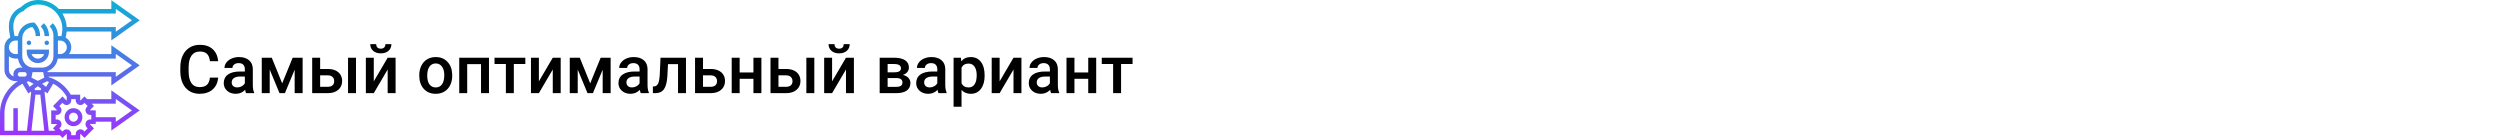
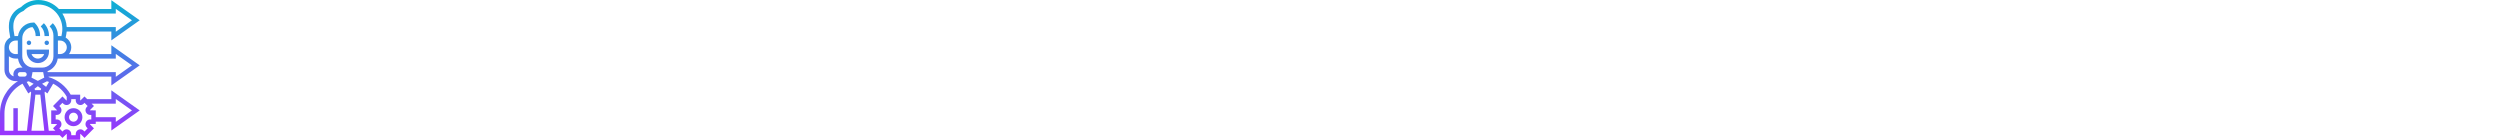
<svg xmlns="http://www.w3.org/2000/svg" width="1342" height="75" viewBox="0 0 1342 75" fill="none">
  <rect width="1342" height="75" fill="white" />
-   <path d="M117.131 41.668C116.873 44.398 115.865 46.531 114.107 48.066C112.35 49.59 110.012 50.352 107.094 50.352C105.055 50.352 103.256 49.871 101.697 48.91C100.15 47.938 98.955 46.56 98.111 44.779C97.268 42.998 96.828 40.93 96.793 38.574V36.184C96.793 33.77 97.221 31.643 98.076 29.803C98.932 27.963 100.156 26.545 101.75 25.549C103.355 24.553 105.207 24.055 107.305 24.055C110.129 24.055 112.402 24.822 114.125 26.357C115.848 27.893 116.85 30.061 117.131 32.861H112.701C112.49 31.021 111.951 29.697 111.084 28.889C110.229 28.068 108.969 27.658 107.305 27.658C105.371 27.658 103.883 28.367 102.84 29.785C101.809 31.191 101.281 33.26 101.258 35.99V38.258C101.258 41.023 101.75 43.133 102.734 44.586C103.73 46.039 105.184 46.766 107.094 46.766C108.84 46.766 110.152 46.373 111.031 45.588C111.91 44.803 112.467 43.496 112.701 41.668H117.131ZM132.072 50C131.885 49.637 131.721 49.045 131.58 48.225C130.221 49.643 128.557 50.352 126.588 50.352C124.678 50.352 123.119 49.807 121.912 48.717C120.705 47.627 120.102 46.279 120.102 44.674C120.102 42.647 120.852 41.094 122.352 40.016C123.863 38.926 126.02 38.381 128.82 38.381H131.439V37.133C131.439 36.148 131.164 35.363 130.613 34.777C130.062 34.18 129.225 33.881 128.1 33.881C127.127 33.881 126.33 34.127 125.709 34.619C125.088 35.1 124.777 35.715 124.777 36.465H120.506C120.506 35.422 120.852 34.449 121.543 33.547C122.234 32.633 123.172 31.918 124.355 31.402C125.551 30.887 126.881 30.629 128.346 30.629C130.572 30.629 132.348 31.191 133.672 32.316C134.996 33.43 135.676 35 135.711 37.027V45.605C135.711 47.316 135.951 48.682 136.432 49.701V50H132.072ZM127.379 46.924C128.223 46.924 129.014 46.719 129.752 46.309C130.502 45.898 131.064 45.348 131.439 44.656V41.07H129.137C127.555 41.07 126.365 41.346 125.568 41.897C124.771 42.447 124.373 43.227 124.373 44.234C124.373 45.055 124.643 45.711 125.182 46.203C125.732 46.684 126.465 46.924 127.379 46.924ZM151.479 44.744L157.104 30.98H162.447V50H158.176V37.414L152.938 50H150.037L144.781 37.344V50H140.51V30.98H145.889L151.479 44.744ZM171.852 37.027H176.035C177.594 37.027 178.953 37.297 180.113 37.836C181.273 38.375 182.152 39.131 182.75 40.103C183.359 41.076 183.664 42.207 183.664 43.496C183.664 45.453 182.973 47.023 181.59 48.207C180.207 49.391 178.367 49.988 176.07 50H167.58V30.98H171.852V37.027ZM191.1 50H186.828V30.98H191.1V50ZM171.852 40.455V46.59H176.018C177.061 46.59 177.881 46.332 178.479 45.816C179.088 45.289 179.393 44.545 179.393 43.584C179.393 42.623 179.094 41.867 178.496 41.316C177.91 40.754 177.113 40.467 176.105 40.455H171.852ZM208.098 30.98H212.352V50H208.098V37.309L200.645 50H196.391V30.98H200.645V43.672L208.098 30.98ZM210.102 23.686C210.102 25.162 209.586 26.357 208.555 27.271C207.523 28.186 206.146 28.643 204.424 28.643C202.701 28.643 201.324 28.186 200.293 27.271C199.262 26.357 198.746 25.162 198.746 23.686H201.945C201.945 24.459 202.162 25.062 202.596 25.496C203.041 25.918 203.65 26.129 204.424 26.129C205.197 26.129 205.801 25.918 206.234 25.496C206.668 25.062 206.885 24.459 206.885 23.686H210.102ZM225.061 40.315C225.061 38.451 225.43 36.775 226.168 35.287C226.906 33.787 227.943 32.639 229.279 31.842C230.615 31.033 232.15 30.629 233.885 30.629C236.451 30.629 238.531 31.455 240.125 33.107C241.73 34.76 242.598 36.951 242.727 39.682L242.744 40.684C242.744 42.559 242.381 44.234 241.654 45.711C240.939 47.188 239.908 48.33 238.561 49.139C237.225 49.947 235.678 50.352 233.92 50.352C231.236 50.352 229.086 49.461 227.469 47.68C225.863 45.887 225.061 43.502 225.061 40.525V40.315ZM229.332 40.684C229.332 42.641 229.736 44.176 230.545 45.289C231.354 46.391 232.479 46.941 233.92 46.941C235.361 46.941 236.48 46.379 237.277 45.254C238.086 44.129 238.49 42.482 238.49 40.315C238.49 38.393 238.074 36.869 237.242 35.744C236.422 34.619 235.303 34.057 233.885 34.057C232.49 34.057 231.383 34.613 230.562 35.727C229.742 36.828 229.332 38.48 229.332 40.684ZM262.484 50H258.213V34.426H250.795V50H246.523V30.98H262.484V50ZM281.996 34.373H275.826V50H271.555V34.373H265.455V30.98H281.996V34.373ZM296.727 30.98H300.98V50H296.727V37.309L289.273 50H285.02V30.98H289.273V43.672L296.727 30.98ZM316.818 44.744L322.443 30.98H327.787V50H323.516V37.414L318.277 50H315.377L310.121 37.344V50H305.85V30.98H311.229L316.818 44.744ZM343.959 50C343.771 49.637 343.607 49.045 343.467 48.225C342.107 49.643 340.443 50.352 338.475 50.352C336.564 50.352 335.006 49.807 333.799 48.717C332.592 47.627 331.988 46.279 331.988 44.674C331.988 42.647 332.738 41.094 334.238 40.016C335.75 38.926 337.906 38.381 340.707 38.381H343.326V37.133C343.326 36.148 343.051 35.363 342.5 34.777C341.949 34.18 341.111 33.881 339.986 33.881C339.014 33.881 338.217 34.127 337.596 34.619C336.975 35.1 336.664 35.715 336.664 36.465H332.393C332.393 35.422 332.738 34.449 333.43 33.547C334.121 32.633 335.059 31.918 336.242 31.402C337.438 30.887 338.768 30.629 340.232 30.629C342.459 30.629 344.234 31.191 345.559 32.316C346.883 33.43 347.562 35 347.598 37.027V45.605C347.598 47.316 347.838 48.682 348.318 49.701V50H343.959ZM339.266 46.924C340.109 46.924 340.9 46.719 341.639 46.309C342.389 45.898 342.951 45.348 343.326 44.656V41.07H341.023C339.441 41.07 338.252 41.346 337.455 41.897C336.658 42.447 336.26 43.227 336.26 44.234C336.26 45.055 336.529 45.711 337.068 46.203C337.619 46.684 338.352 46.924 339.266 46.924ZM368.234 30.98V50H363.963V34.426H358.584L358.232 41.053C358.01 44.24 357.395 46.531 356.387 47.926C355.391 49.309 353.861 50 351.799 50H350.48L350.463 46.449L351.342 46.361C352.279 46.232 352.959 45.664 353.381 44.656C353.814 43.637 354.09 41.785 354.207 39.102L354.559 30.98H368.234ZM377.375 37.027H381.559C383.117 37.027 384.477 37.297 385.637 37.836C386.797 38.375 387.676 39.131 388.273 40.103C388.883 41.076 389.188 42.207 389.188 43.496C389.188 45.453 388.496 47.023 387.113 48.207C385.73 49.391 383.891 49.988 381.594 50H373.104V30.98H377.375V37.027ZM377.375 40.455V46.59H381.541C382.584 46.59 383.404 46.332 384.002 45.816C384.611 45.289 384.916 44.545 384.916 43.584C384.916 42.623 384.617 41.867 384.02 41.316C383.434 40.754 382.637 40.467 381.629 40.455H377.375ZM408.717 50H404.445V42.318H397.045V50H392.773V30.98H397.045V38.908H404.445V30.98H408.717V50ZM417.875 37.027H422.059C423.617 37.027 424.977 37.297 426.137 37.836C427.297 38.375 428.176 39.131 428.773 40.103C429.383 41.076 429.688 42.207 429.688 43.496C429.688 45.453 428.996 47.023 427.613 48.207C426.23 49.391 424.391 49.988 422.094 50H413.604V30.98H417.875V37.027ZM437.123 50H432.852V30.98H437.123V50ZM417.875 40.455V46.59H422.041C423.084 46.59 423.904 46.332 424.502 45.816C425.111 45.289 425.416 44.545 425.416 43.584C425.416 42.623 425.117 41.867 424.52 41.316C423.934 40.754 423.137 40.467 422.129 40.455H417.875ZM454.121 30.98H458.375V50H454.121V37.309L446.668 50H442.414V30.98H446.668V43.672L454.121 30.98ZM456.125 23.686C456.125 25.162 455.609 26.357 454.578 27.271C453.547 28.186 452.17 28.643 450.447 28.643C448.725 28.643 447.348 28.186 446.316 27.271C445.285 26.357 444.77 25.162 444.77 23.686H447.969C447.969 24.459 448.186 25.062 448.619 25.496C449.064 25.918 449.674 26.129 450.447 26.129C451.221 26.129 451.824 25.918 452.258 25.496C452.691 25.062 452.908 24.459 452.908 23.686H456.125ZM472.209 50V30.98H479.926C482.527 30.98 484.508 31.438 485.867 32.352C487.227 33.254 487.906 34.555 487.906 36.254C487.906 37.133 487.631 37.924 487.08 38.627C486.541 39.318 485.738 39.852 484.672 40.227C485.914 40.484 486.898 41.006 487.625 41.791C488.352 42.576 488.715 43.502 488.715 44.568C488.715 46.338 488.059 47.685 486.746 48.611C485.445 49.537 483.57 50 481.121 50H472.209ZM476.48 41.897V46.625H481.156C483.348 46.625 484.443 45.84 484.443 44.27C484.443 42.688 483.33 41.897 481.104 41.897H476.48ZM476.48 38.838H479.996C482.422 38.838 483.635 38.123 483.635 36.693C483.635 35.193 482.486 34.42 480.189 34.373H476.48V38.838ZM503.779 50C503.592 49.637 503.428 49.045 503.287 48.225C501.928 49.643 500.264 50.352 498.295 50.352C496.385 50.352 494.826 49.807 493.619 48.717C492.412 47.627 491.809 46.279 491.809 44.674C491.809 42.647 492.559 41.094 494.059 40.016C495.57 38.926 497.727 38.381 500.527 38.381H503.146V37.133C503.146 36.148 502.871 35.363 502.32 34.777C501.77 34.18 500.932 33.881 499.807 33.881C498.834 33.881 498.037 34.127 497.416 34.619C496.795 35.1 496.484 35.715 496.484 36.465H492.213C492.213 35.422 492.559 34.449 493.25 33.547C493.941 32.633 494.879 31.918 496.062 31.402C497.258 30.887 498.588 30.629 500.053 30.629C502.279 30.629 504.055 31.191 505.379 32.316C506.703 33.43 507.383 35 507.418 37.027V45.605C507.418 47.316 507.658 48.682 508.139 49.701V50H503.779ZM499.086 46.924C499.93 46.924 500.721 46.719 501.459 46.309C502.209 45.898 502.771 45.348 503.146 44.656V41.07H500.844C499.262 41.07 498.072 41.346 497.275 41.897C496.479 42.447 496.08 43.227 496.08 44.234C496.08 45.055 496.35 45.711 496.889 46.203C497.439 46.684 498.172 46.924 499.086 46.924ZM528.547 40.684C528.547 43.625 527.879 45.975 526.543 47.732C525.207 49.478 523.414 50.352 521.164 50.352C519.078 50.352 517.408 49.666 516.154 48.295V57.312H511.883V30.98H515.82L515.996 32.914C517.25 31.391 518.955 30.629 521.111 30.629C523.432 30.629 525.248 31.496 526.561 33.23C527.885 34.953 528.547 37.35 528.547 40.42V40.684ZM524.293 40.315C524.293 38.416 523.912 36.91 523.15 35.797C522.4 34.684 521.322 34.127 519.916 34.127C518.17 34.127 516.916 34.848 516.154 36.289V44.727C516.928 46.203 518.193 46.941 519.951 46.941C521.311 46.941 522.371 46.397 523.133 45.307C523.906 44.205 524.293 42.541 524.293 40.315ZM544.051 30.98H548.305V50H544.051V37.309L536.598 50H532.344V30.98H536.598V43.672L544.051 30.98ZM564.213 50C564.025 49.637 563.861 49.045 563.721 48.225C562.361 49.643 560.697 50.352 558.729 50.352C556.818 50.352 555.26 49.807 554.053 48.717C552.846 47.627 552.242 46.279 552.242 44.674C552.242 42.647 552.992 41.094 554.492 40.016C556.004 38.926 558.16 38.381 560.961 38.381H563.58V37.133C563.58 36.148 563.305 35.363 562.754 34.777C562.203 34.18 561.365 33.881 560.24 33.881C559.268 33.881 558.471 34.127 557.85 34.619C557.229 35.1 556.918 35.715 556.918 36.465H552.646C552.646 35.422 552.992 34.449 553.684 33.547C554.375 32.633 555.312 31.918 556.496 31.402C557.691 30.887 559.021 30.629 560.486 30.629C562.713 30.629 564.488 31.191 565.812 32.316C567.137 33.43 567.816 35 567.852 37.027V45.605C567.852 47.316 568.092 48.682 568.572 49.701V50H564.213ZM559.52 46.924C560.363 46.924 561.154 46.719 561.893 46.309C562.643 45.898 563.205 45.348 563.58 44.656V41.07H561.277C559.695 41.07 558.506 41.346 557.709 41.897C556.912 42.447 556.514 43.227 556.514 44.234C556.514 45.055 556.783 45.711 557.322 46.203C557.873 46.684 558.605 46.924 559.52 46.924ZM588.436 50H584.164V42.318H576.764V50H572.492V30.98H576.764V38.908H584.164V30.98H588.436V50ZM607.965 34.373H601.795V50H597.523V34.373H591.424V30.98H607.965V34.373Z" fill="black" />
  <path d="M14.344 22.984C14.344 22.316 14.88 21.774 15.539 21.774C16.199 21.774 16.735 22.316 16.735 22.984C16.735 23.652 16.199 24.194 15.539 24.194C14.88 24.194 14.344 23.652 14.344 22.984ZM25.102 21.774C24.442 21.774 23.907 22.316 23.907 22.984C23.907 23.652 24.442 24.194 25.102 24.194C25.762 24.194 26.297 23.652 26.297 22.984C26.297 22.316 25.762 21.774 25.102 21.774ZM14.344 26.613H26.297V27.823C26.297 31.158 23.616 33.871 20.321 33.871C17.025 33.871 14.344 31.158 14.344 27.823V26.613ZM16.939 29.032C17.433 30.44 18.762 31.452 20.321 31.452C21.879 31.452 23.209 30.44 23.702 29.032H16.939ZM21.866 14.162C23.182 15.493 23.907 17.263 23.907 19.148V19.355H26.297V19.148C26.297 16.619 25.324 14.24 23.556 12.451L21.866 14.162ZM59.767 21.679V16.936H35.791C35.742 17.481 35.669 18.024 35.562 18.561L35.242 20.185C37.03 21.231 38.251 23.166 38.251 25.403C38.251 26.77 37.783 28.018 37.024 29.032H59.767V24.289L75 35.081L59.767 45.872V41.129H26.082L26.135 41.396C31.124 42.87 35.36 46.242 37.951 50.806H43.032L43.049 53.868L43.129 53.968L45.363 51.782L46.791 53.226H59.767V48.483L75 59.274L59.767 70.066V65.323H51.399V66.532H48.38L48.281 66.619C48.271 66.658 48.272 66.702 48.299 66.728L50.436 68.891L45.363 74.025L43.226 71.863L43.21 71.871L43.097 71.852L43.032 75H35.86L35.843 71.938L35.763 71.838L33.529 74.025L32.102 72.581H0V60.93C0 53.672 3.776 47.17 9.651 43.548H8.367C5.072 43.548 2.391 40.835 2.391 37.5V25.403C2.391 23.129 3.653 21.167 5.491 20.135L4.927 16.71C4.83 16.125 4.781 15.525 4.781 14.93V13.772C4.781 9.4 7.324 5.517 11.282 3.81C13.817 1.332 17.071 0 20.525 0C24.89 0 28.827 1.865 31.622 4.839H59.767V0.096L75 10.887L59.767 21.679ZM4.781 25.403C4.781 27.404 6.39 29.032 8.367 29.032H9.563V21.774H8.367C6.39 21.774 4.781 23.402 4.781 25.403ZM10.758 36.29H12.085C10.801 35.019 9.926 33.335 9.657 31.452H8.367C7.017 31.452 5.783 30.979 4.781 30.21V37.5C4.781 39.136 5.855 40.521 7.326 40.973C7.226 40.639 7.172 40.286 7.172 39.919C7.172 37.919 8.781 36.29 10.758 36.29ZM14.319 43.978L15.882 46.615L18.055 44.965L15.407 43.625C15.037 43.727 14.678 43.852 14.319 43.978ZM16.875 70.161H23.767L21.642 50.806H19L16.875 70.161ZM22.102 47.621L20.321 46.27L18.54 47.623L18.792 48.387H21.851L22.102 47.621ZM24.759 46.615L26.315 43.989C25.957 43.863 25.602 43.727 25.233 43.625L22.585 44.965L24.759 46.615ZM22.711 38.71H17.93C17.778 38.71 17.63 38.695 17.481 38.687L16.891 41.67L20.321 43.406L23.751 41.67L23.162 38.687C23.011 38.695 22.863 38.71 22.711 38.71ZM9.563 39.919C9.563 40.586 10.099 41.129 10.758 41.129H13.149C13.807 41.129 14.344 40.586 14.344 39.919C14.344 39.253 13.807 38.71 13.149 38.71H10.758C10.099 38.71 9.563 39.253 9.563 39.919ZM2.391 70.161H7.172V58.065H9.563V70.161H14.47L16.713 49.727L16.523 49.152L15.195 50.159L12.098 44.935C6.238 47.942 2.391 54.051 2.391 60.93V70.161ZM49.182 55.645L50.437 56.915L48.3 59.078L48.307 59.094L48.289 59.209L51.399 59.274V62.903H62.157V65.418L70.831 59.274L62.157 53.13V55.645H49.182ZM40.641 53.862V53.226H38.251V53.862C38.251 54.888 37.643 55.802 36.703 56.193C35.755 56.589 34.689 56.375 33.976 55.655L33.529 55.202L31.837 56.915L32.284 57.368C32.996 58.089 33.208 59.166 32.822 60.114C32.429 61.079 31.526 61.694 30.512 61.694H29.883V64.113H30.512C31.526 64.113 32.429 64.727 32.816 65.679C33.208 66.639 32.996 67.718 32.284 68.439L31.837 68.891L33.529 70.604L33.976 70.153C34.689 69.432 35.754 69.215 36.69 69.609C37.643 70.004 38.251 70.918 38.251 71.944V72.581H40.641V71.944C40.641 70.918 41.249 70.004 42.189 69.613C43.14 69.216 44.203 69.431 44.916 70.152L45.363 70.603L47.056 68.89L46.608 68.438C45.941 67.764 45.713 66.771 46.013 65.845V65.843C46.128 65.494 46.326 65.207 46.365 65.152C46.834 64.501 47.587 64.113 48.38 64.113H49.009V61.694H48.38C47.366 61.694 46.463 61.079 46.077 60.127C45.684 59.166 45.896 58.089 46.608 57.368L47.056 56.915L45.363 55.202L44.916 55.655C44.202 56.377 43.138 56.591 42.202 56.199C41.249 55.802 40.641 54.888 40.641 53.862ZM28.546 44.93L25.445 50.16L24.117 49.153L23.927 49.729L26.172 70.161H29.711L28.456 68.891L30.593 66.728L30.586 66.713L30.604 66.598L27.493 66.532V59.274L30.518 59.257L30.617 59.176L28.456 56.915L33.529 51.782L35.666 53.944L35.682 53.937L35.795 53.955L35.837 51.935C34.108 48.922 31.575 46.489 28.546 44.93ZM30.983 31.452C30.536 34.593 28.384 37.177 25.505 38.214L25.604 38.71H62.157V41.225L70.831 35.081L62.157 28.937V31.452H30.983ZM35.86 25.403C35.86 23.402 34.251 21.774 32.274 21.774H31.079V29.032H32.274C34.251 29.032 35.86 27.404 35.86 25.403ZM32.954 19.424L33.218 18.087C33.385 17.243 33.469 16.378 33.469 15.518C33.469 8.296 27.662 2.419 20.525 2.419C17.629 2.419 14.906 3.56 12.858 5.633L12.685 5.809L12.397 5.963C9.223 7.247 7.172 10.312 7.172 13.772V14.93C7.172 15.392 7.21 15.858 7.286 16.312L7.796 19.414C7.987 19.395 8.171 19.355 8.367 19.355H9.658C10.242 15.258 13.724 12.097 17.93 12.097H18.425L18.775 12.451C20.543 14.239 21.516 16.617 21.516 19.148V19.355H19.125V19.148C19.125 17.436 18.528 15.818 17.43 14.537C14.368 14.794 11.953 17.4 11.953 20.564V30.242C11.953 33.577 14.634 36.29 17.93 36.29H22.711C26.007 36.29 28.688 33.577 28.688 30.242V19.148C28.688 17.265 27.964 15.493 26.648 14.162L28.338 12.451C30.106 14.239 31.079 16.617 31.079 19.148V19.355H32.274C32.507 19.355 32.728 19.398 32.954 19.424ZM62.157 14.516V17.031L70.831 10.887L62.157 4.743V7.258H33.484C34.813 9.387 35.64 11.86 35.81 14.516H62.157ZM39.446 58.065C42.083 58.065 44.227 60.235 44.227 62.903C44.227 65.572 42.083 67.742 39.446 67.742C36.809 67.742 34.665 65.572 34.665 62.903C34.665 60.235 36.809 58.065 39.446 58.065ZM39.446 60.484C38.128 60.484 37.055 61.569 37.055 62.903C37.055 64.237 38.128 65.323 39.446 65.323C40.764 65.323 41.837 64.237 41.837 62.903C41.837 61.569 40.764 60.484 39.446 60.484Z" fill="url(#paint0_linear)" />
  <defs>
    <linearGradient id="paint0_linear" x1="37.5" y1="75" x2="37.5" y2="0" gradientUnits="userSpaceOnUse">
      <stop stop-color="#9F2FFF" />
      <stop offset="1" stop-color="#0BB1D3" />
    </linearGradient>
  </defs>
</svg>